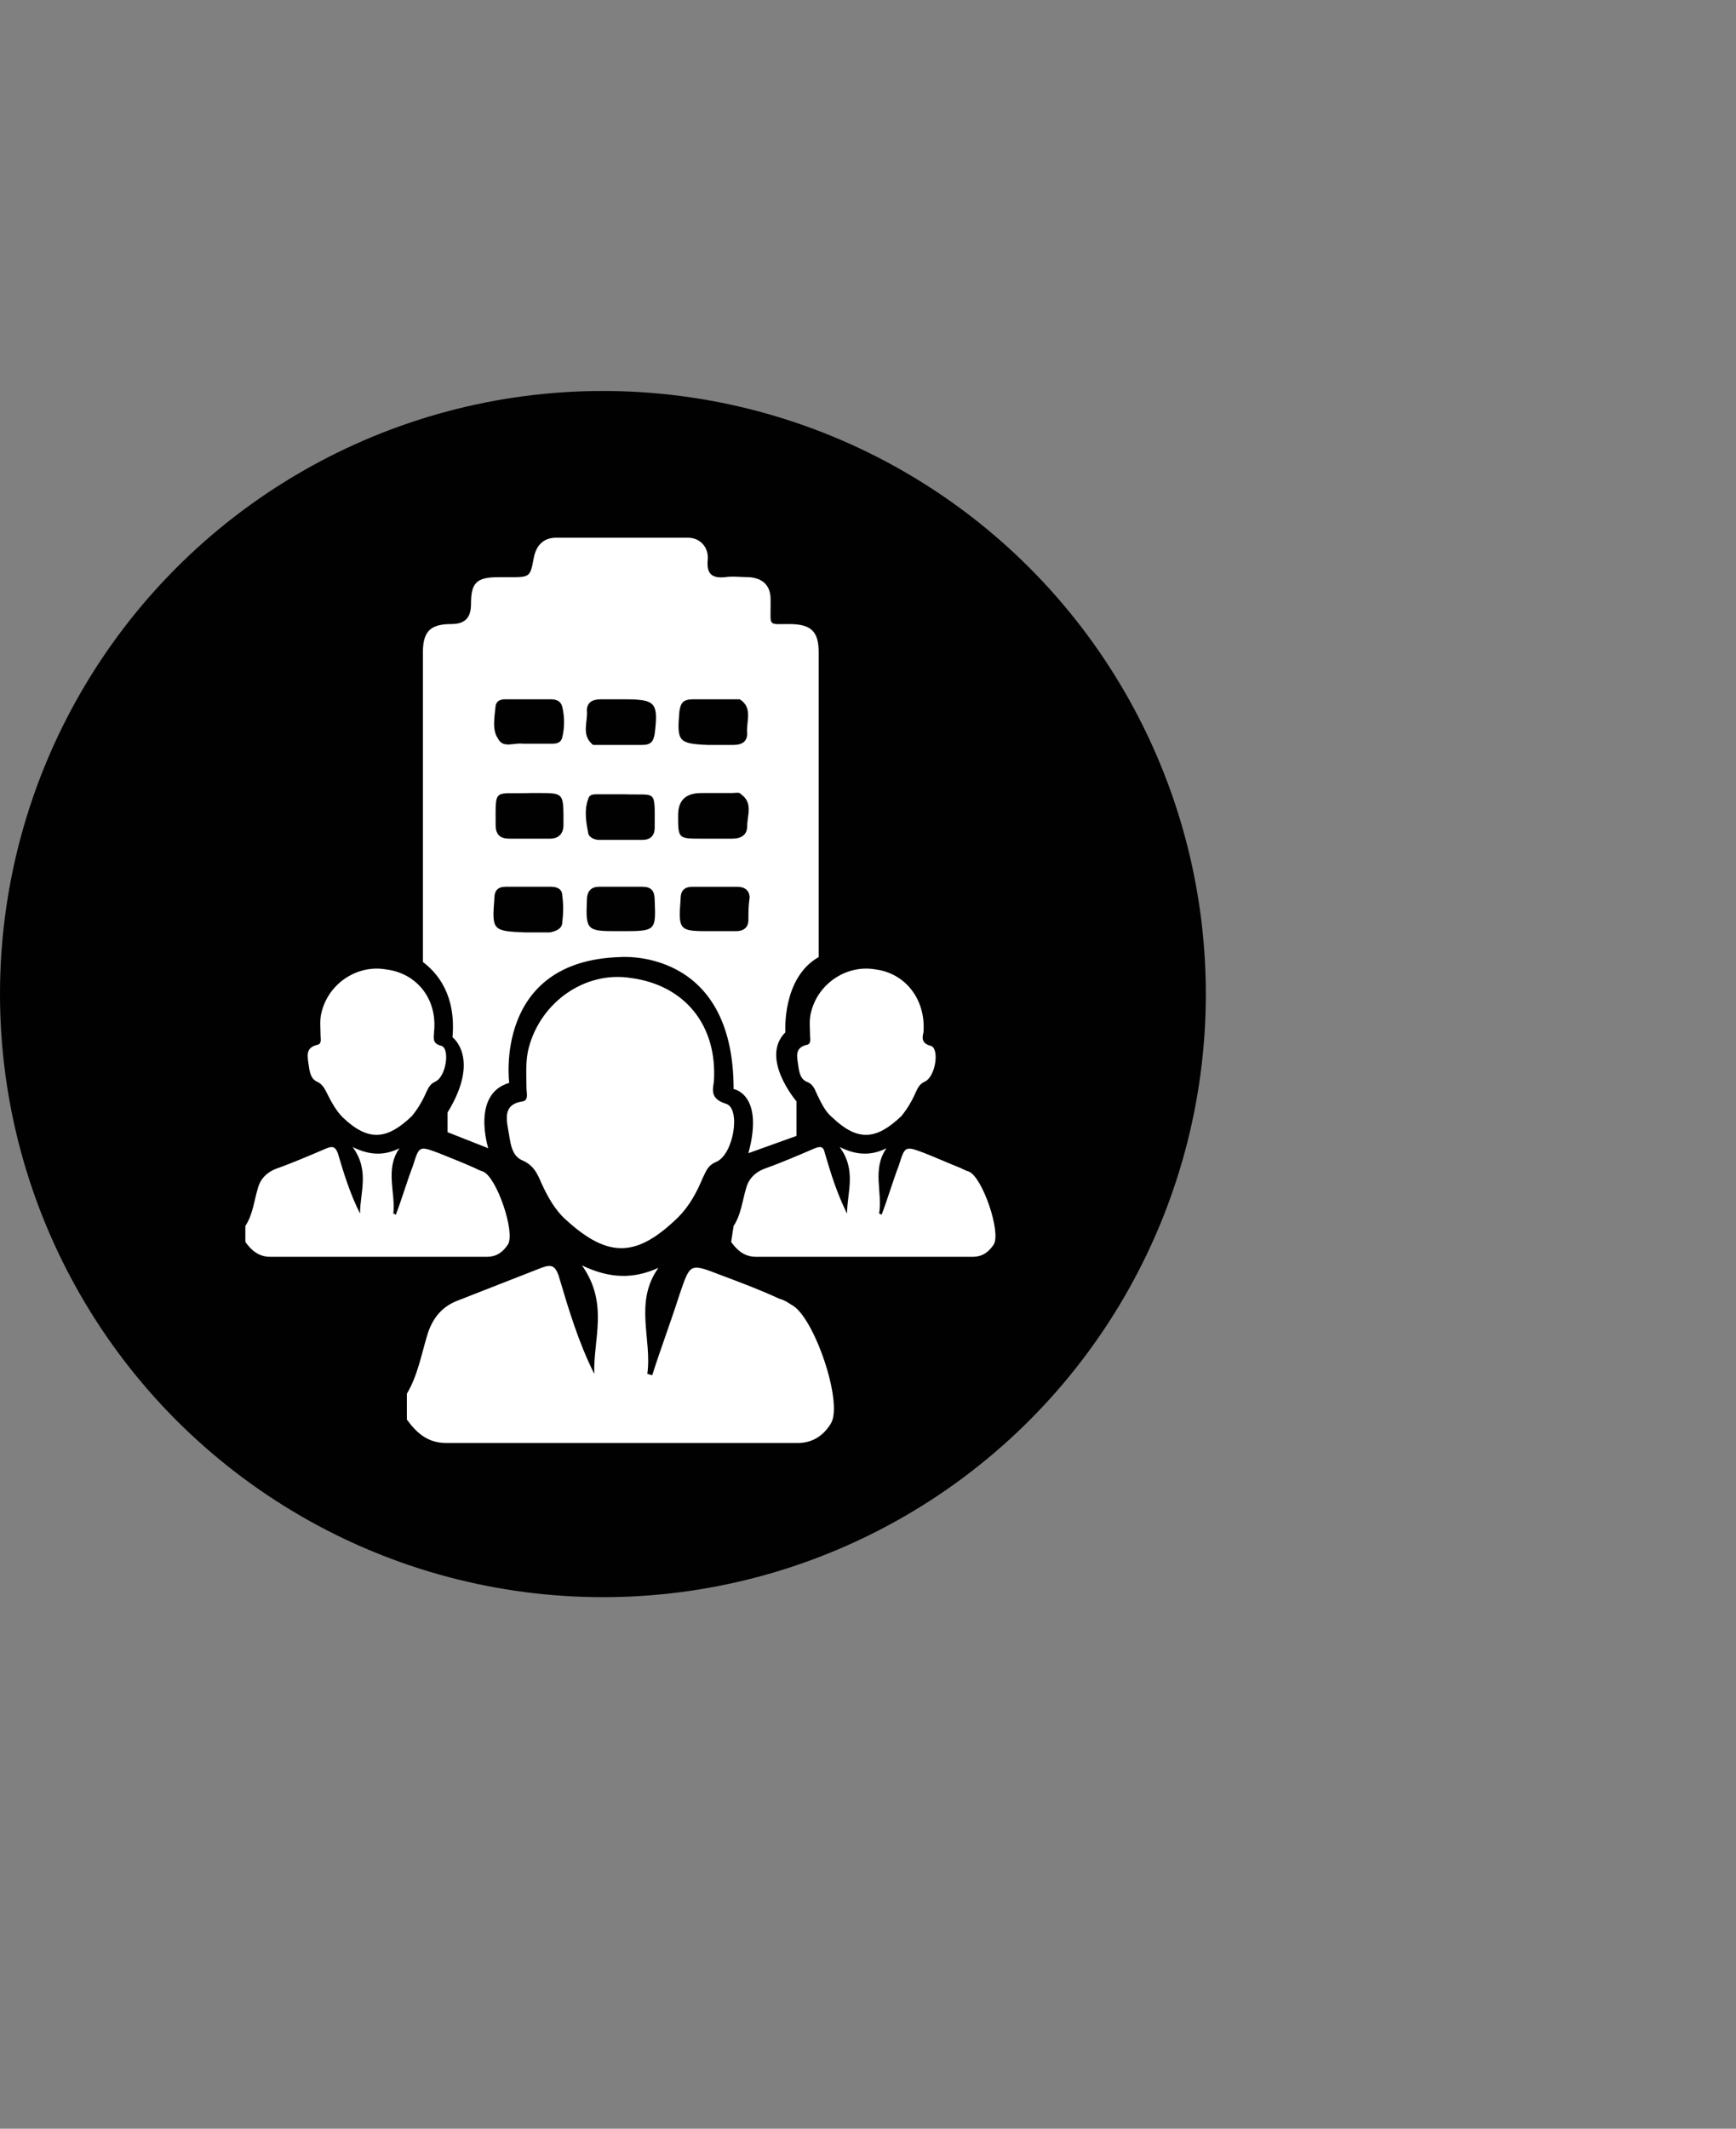
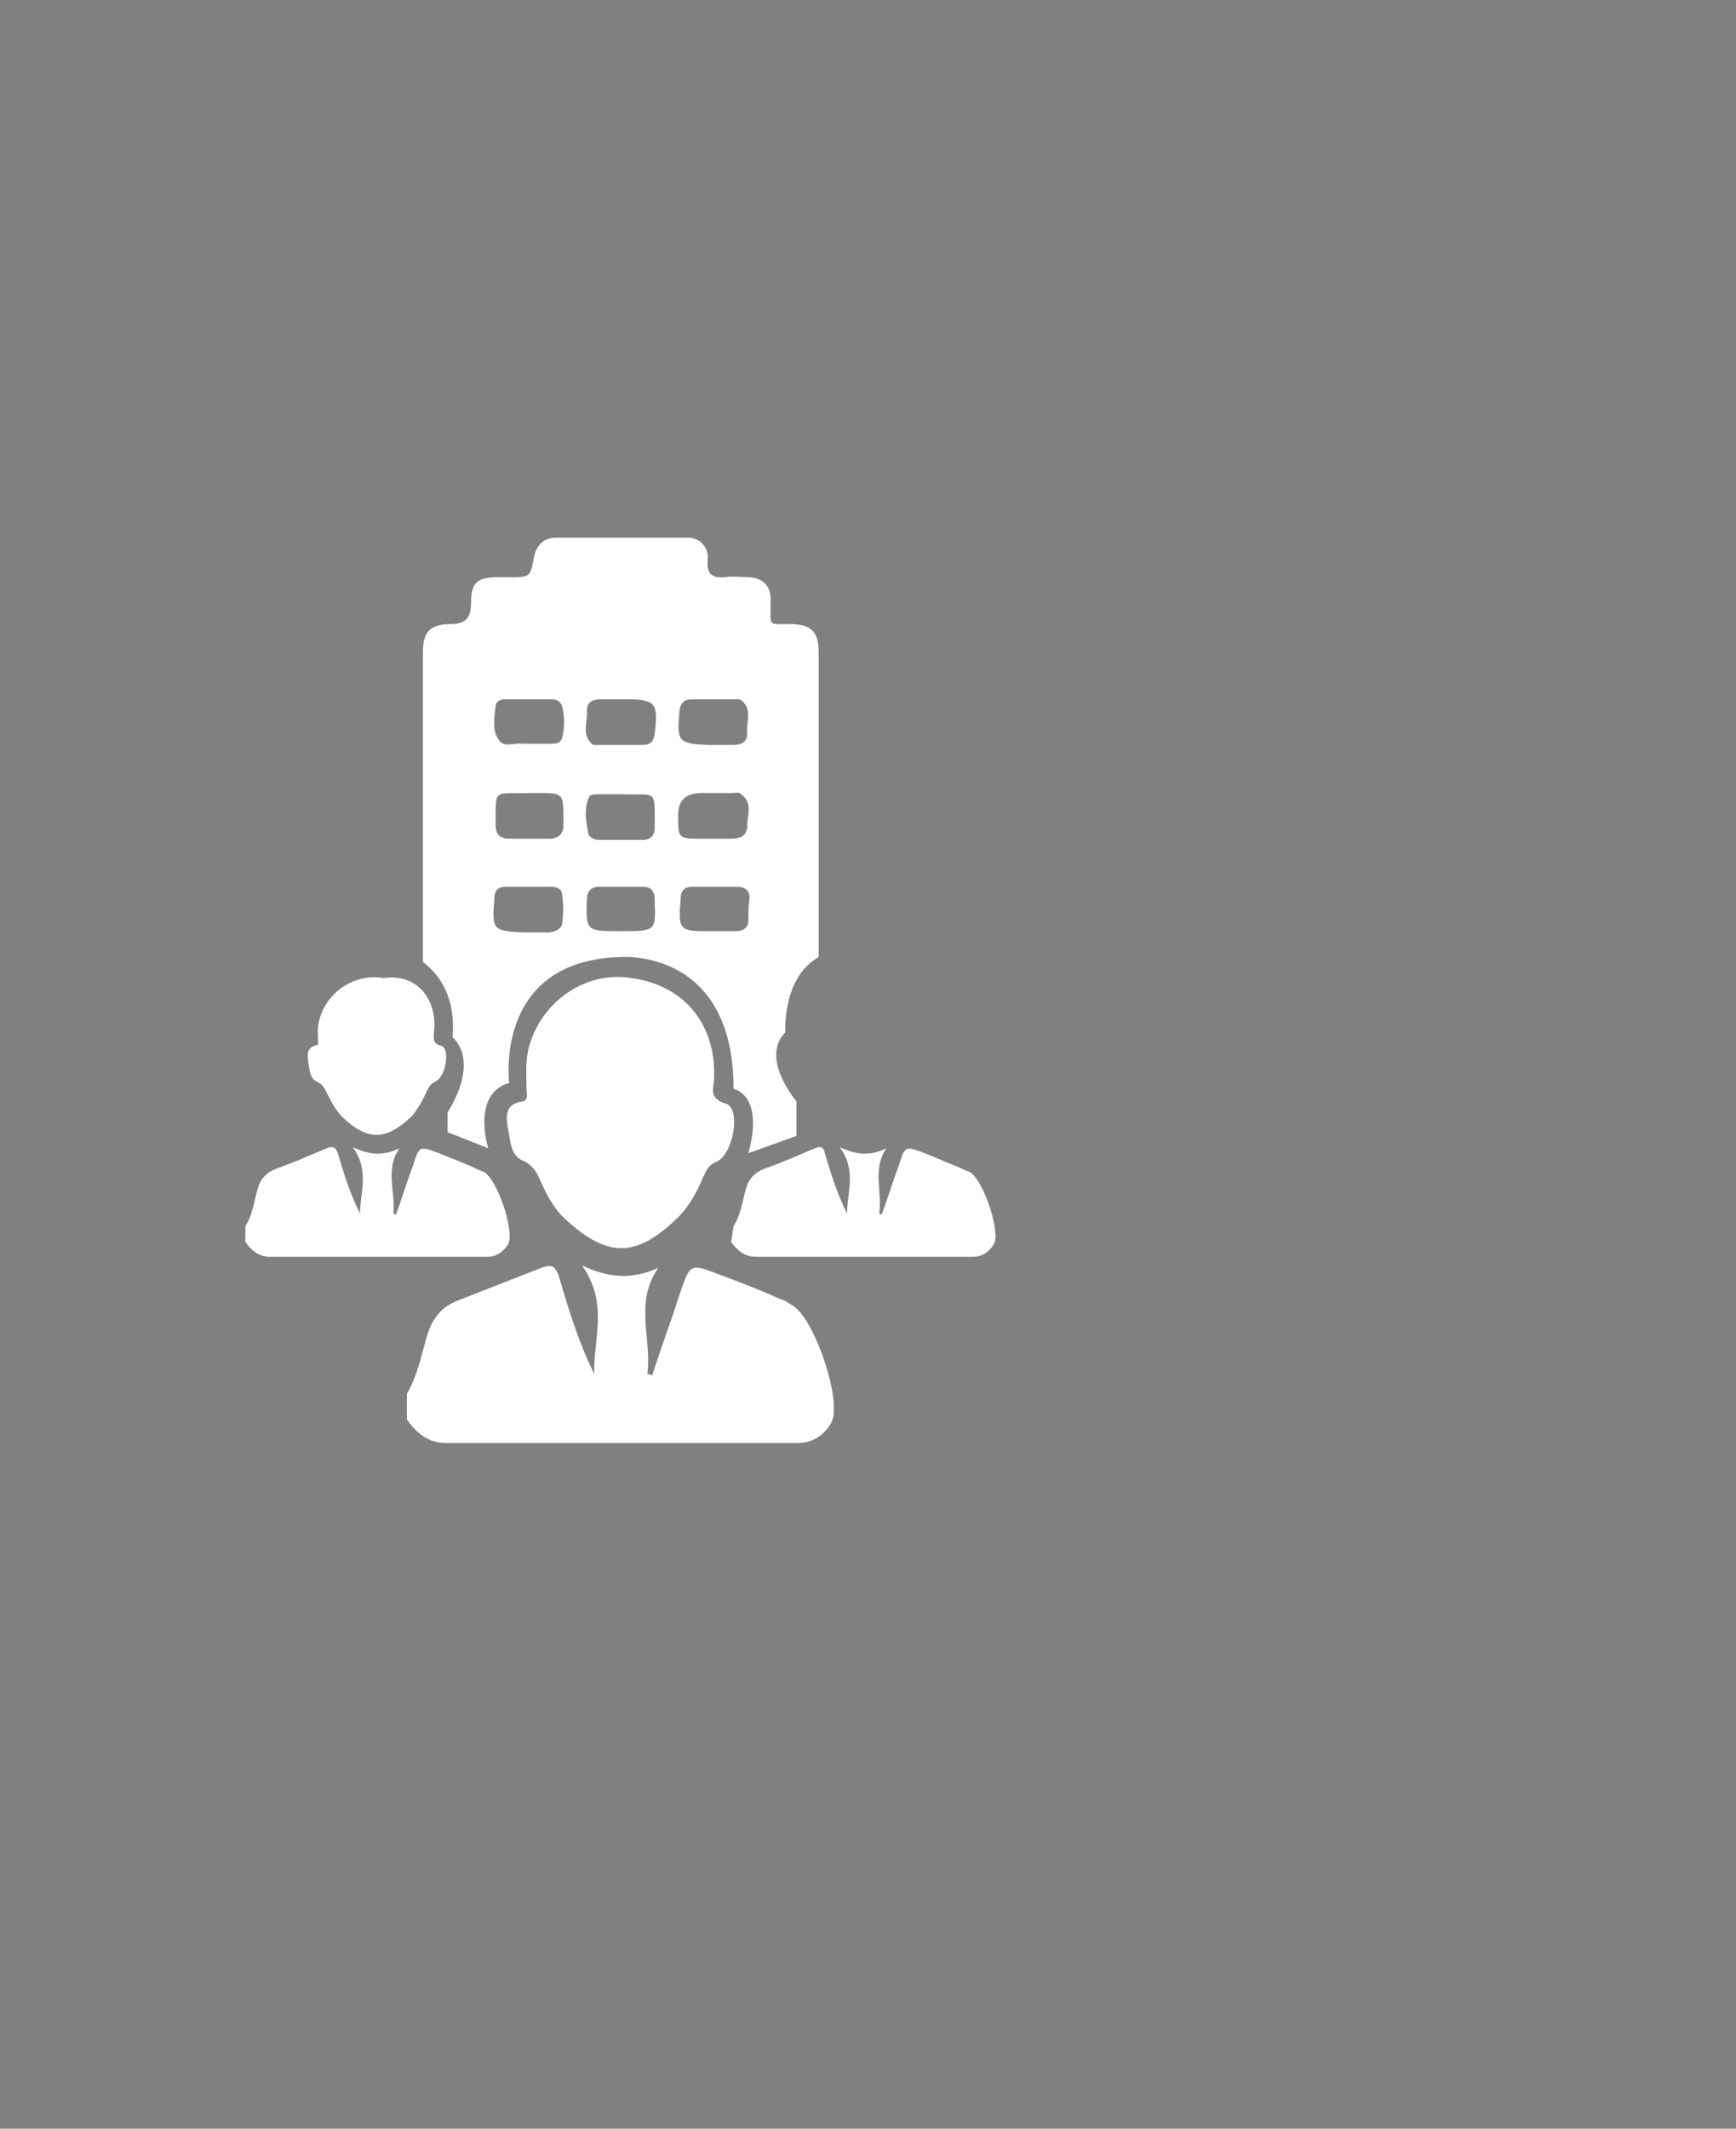
<svg xmlns="http://www.w3.org/2000/svg" version="1.1" id="Capa_1" x="0px" y="0px" viewBox="0 0 140.8 172.6" style="enable-background:new 0 0 140.8 172.6;" xml:space="preserve">
  <rect x="0" y="0" width="140.8" height="172.6" fill="#808080" stroke="none" />
  <style type="text/css">
	.st0{fill:#010101;}
	.st1{fill:#FFFFFF;}
</style>
-   <circle class="st0" cx="48.9" cy="80.6" r="48.9" />
  <g>
    <path class="st1" d="M33,113c0.9-1.5,1.2-3.3,1.7-4.9c0.4-1.2,1.1-2.1,2.3-2.6c2.3-0.9,4.6-1.8,6.9-2.7c0.8-0.3,1.1-0.2,1.4,0.6   c0.8,2.7,1.6,5.4,2.9,8c-0.1-2.8,1.2-5.7-1-8.8c2.3,1.1,4.2,1.1,6.2,0.2c-2,2.8-0.5,5.8-0.9,8.6c0.1,0,0.3,0.1,0.4,0.1   c0.7-2.2,1.5-4.3,2.2-6.5c0.9-2.6,0.8-2.6,3.4-1.6c1.6,0.6,3.2,1.2,4.7,1.9c0.4,0.1,0.7,0.3,1,0.5c1.8,0.9,4.2,7.9,3.2,9.6   c-0.6,1-1.5,1.6-2.7,1.6c-9.5,0-19,0-28.5,0c-1.5,0-2.4-0.8-3.2-1.9L33,113L33,113z" />
    <path class="st1" d="M57.9,87.7c-0.1,0.7-0.3,1.4,1,1.8c1.2,0.4,0.6,4.1-0.8,4.7c-0.7,0.3-0.8,0.7-1.1,1.3c-0.5,1.2-1.1,2.3-2,3.2   c-3.3,3.2-5.6,3.4-9.1,0.2c-0.9-0.8-1.5-1.9-2-3c-0.3-0.7-0.6-1.4-1.5-1.8c-1-0.4-1-1.6-1.2-2.6c-0.2-1.1-0.2-2,1.2-2.2   c0.5-0.1,0.3-0.7,0.3-1.1c0-1.1-0.1-2.2,0.2-3.3c1-3.7,4.6-6.2,8.3-5.6C55.6,79.9,58.2,83.2,57.9,87.7L57.9,87.7z" />
    <path class="st1" d="M59.5,99.4c0.6-0.9,0.7-2,1-3c0.2-0.8,0.7-1.3,1.4-1.6c1.4-0.5,2.8-1.1,4.2-1.7c0.5-0.2,0.7-0.1,0.8,0.4   c0.5,1.7,1,3.3,1.8,4.9c0-1.7,0.8-3.5-0.6-5.4c1.4,0.7,2.6,0.7,3.8,0.1c-1.2,1.7-0.3,3.6-0.6,5.3c0.1,0,0.2,0.1,0.2,0.1   c0.5-1.3,0.9-2.7,1.4-4c0.5-1.6,0.5-1.6,2.1-1c1,0.4,1.9,0.8,2.9,1.2c0.2,0.1,0.4,0.2,0.7,0.3c1.1,0.5,2.6,4.9,2,5.9   c-0.4,0.6-0.9,1-1.7,1c-5.9,0-11.8,0-17.6,0c-0.9,0-1.5-0.5-2-1.2L59.5,99.4L59.5,99.4z" />
-     <path class="st1" d="M74.9,83.7c-0.1,0.4-0.2,0.9,0.6,1.1c0.7,0.2,0.4,2.5-0.5,2.9c-0.4,0.2-0.5,0.4-0.7,0.8   c-0.3,0.7-0.7,1.4-1.2,2c-2,1.9-3.5,2.1-5.6,0.1c-0.6-0.5-0.9-1.2-1.2-1.8c-0.2-0.4-0.3-0.9-0.9-1.1c-0.6-0.3-0.6-1-0.7-1.6   c-0.1-0.7-0.1-1.2,0.8-1.4c0.3-0.1,0.2-0.5,0.2-0.7c0-0.7-0.1-1.3,0.1-2c0.6-2.3,2.9-3.8,5.2-3.4C73.4,78.9,75.1,81,74.9,83.7   L74.9,83.7z" />
    <path class="st1" d="M19.9,99.4c0.6-0.9,0.7-2,1-3c0.2-0.8,0.7-1.3,1.4-1.6c1.4-0.5,2.8-1.1,4.2-1.7c0.5-0.2,0.7-0.1,0.9,0.4   c0.5,1.7,1,3.3,1.8,4.9c0-1.7,0.8-3.5-0.6-5.4c1.4,0.7,2.6,0.7,3.8,0.1c-1.2,1.7-0.3,3.6-0.5,5.3c0.1,0,0.2,0.1,0.2,0.1   c0.5-1.3,0.9-2.7,1.4-4c0.5-1.6,0.5-1.6,2.1-1c1,0.4,2,0.8,2.9,1.2c0.2,0.1,0.4,0.2,0.7,0.3c1.1,0.5,2.6,4.9,2,5.9   c-0.4,0.6-0.9,1-1.7,1c-5.9,0-11.8,0-17.6,0c-0.9,0-1.5-0.5-2-1.2L19.9,99.4L19.9,99.4z" />
-     <path class="st1" d="M35.2,83.7c0,0.4-0.2,0.9,0.6,1.1c0.7,0.2,0.4,2.5-0.5,2.9c-0.4,0.2-0.5,0.4-0.7,0.8c-0.3,0.7-0.7,1.4-1.2,2   c-2,1.9-3.5,2.1-5.6,0.1c-0.5-0.5-0.9-1.2-1.2-1.8c-0.2-0.4-0.4-0.9-0.9-1.1c-0.6-0.3-0.6-1-0.7-1.6c-0.1-0.7-0.1-1.2,0.8-1.4   c0.3-0.1,0.2-0.5,0.2-0.7c0-0.7-0.1-1.3,0.1-2c0.6-2.3,2.9-3.8,5.2-3.4C33.8,78.9,35.5,81,35.2,83.7L35.2,83.7z" />
+     <path class="st1" d="M35.2,83.7c0,0.4-0.2,0.9,0.6,1.1c0.7,0.2,0.4,2.5-0.5,2.9c-0.4,0.2-0.5,0.4-0.7,0.8c-0.3,0.7-0.7,1.4-1.2,2   c-2,1.9-3.5,2.1-5.6,0.1c-0.5-0.5-0.9-1.2-1.2-1.8c-0.2-0.4-0.4-0.9-0.9-1.1c-0.6-0.3-0.6-1-0.7-1.6c-0.1-0.7-0.1-1.2,0.8-1.4   c0-0.7-0.1-1.3,0.1-2c0.6-2.3,2.9-3.8,5.2-3.4C33.8,78.9,35.5,81,35.2,83.7L35.2,83.7z" />
    <path class="st1" d="M36.7,84.1c0,0,2.3,1.7-0.4,6.1v1.6l3.3,1.3c0,0-1.4-4.4,1.7-5.3c0,0-1.3-9.9,9-10.2c0,0,9.2-0.8,9.2,10.7   c0,0,2.5,0.4,1.2,5.2l3.9-1.4v-2.8c0,0-3-3.5-0.9-5.6c0,0-0.3-4.4,2.7-6.1c0-8.2,0-16.5,0-24.7c0-1.7-0.6-2.3-2.4-2.3   c-1.7,0-1.5,0.2-1.5-1.5c0-0.2,0-0.4,0-0.5c0-1.1-0.6-1.7-1.7-1.8c-0.7,0-1.4-0.1-2,0c-1.1,0.1-1.5-0.3-1.4-1.4   c0.1-1-0.6-1.8-1.6-1.8c-3.6,0-7.1,0-10.7,0c-1,0-1.6,0.6-1.8,1.6c-0.3,1.6-0.3,1.6-2,1.6c-0.3,0-0.6,0-0.9,0   c-1.8,0-2.2,0.5-2.2,2.2c0,1.1-0.5,1.6-1.6,1.6c-1.7,0-2.3,0.6-2.3,2.3c0,8.4,0,16.7,0,25.1C35.5,78.9,37,80.7,36.7,84.1L36.7,84.1   z M50.3,75.5c-0.1,0-0.2,0-0.3,0c-2.4,0-2.5-0.1-2.4-2.5c0-0.7,0.3-1.1,1-1.1c1.2,0,2.4,0,3.5,0c0.7,0,1,0.3,1,1.1   C53.2,75.5,53.2,75.5,50.3,75.5L50.3,75.5z M47.7,64.8c0.1-0.4,0.4-0.4,0.8-0.4c0.6,0,1.3,0,1.9,0l0,0c0.1,0,0.1,0,0.2,0   c2.7,0.1,2.5-0.5,2.5,2.7c0,0.7-0.4,1-1,1c-1.2,0-2.4,0-3.5,0c-0.5,0-0.9-0.3-0.9-0.6C47.5,66.5,47.4,65.6,47.7,64.8L47.7,64.8z    M60.7,74.6c0,0.6-0.4,0.9-1,0.9c-0.6,0-1.2,0-1.7,0l0,0c-0.1,0-0.2,0-0.3,0c-2.6,0-2.7,0-2.5-2.6c0-0.7,0.3-1,1-1   c1.2,0,2.4,0,3.6,0c0.6,0,1,0.3,1,0.9C60.7,73.4,60.7,74,60.7,74.6L60.7,74.6z M60.6,67c0,0.7-0.5,1-1.2,1c-0.5,0-1.1,0-1.6,0   c-0.3,0-0.6,0-0.9,0c-1.9,0-1.9,0-1.9-1.9c0-1.2,0.6-1.8,1.9-1.8c0.8,0,1.7,0,2.5,0c0.2,0,0.6-0.1,0.7,0.1   C61.1,65.1,60.6,66.1,60.6,67z M55.1,57.7c0.1-0.7,0.3-1,1.1-1c1.2,0,2.4,0,3.5,0c0.1,0,0.2,0,0.3,0c1.1,0.7,0.5,1.8,0.6,2.8   c0,0.6-0.4,0.9-1.1,0.9c-0.6,0-1.2,0-1.8,0v0c-0.1,0-0.2,0-0.3,0C55,60.3,54.9,60.1,55.1,57.7z M47.6,57.6c0-0.6,0.4-0.9,1.1-0.9   c0.6,0,1.1,0,1.7,0c0.1,0,0.2,0,0.3,0c2.5,0,2.7,0.3,2.4,2.8c-0.1,0.6-0.3,0.9-1,0.9c-1.2,0-2.4,0-3.7,0c-0.1,0-0.2,0-0.3,0   C47.1,59.6,47.7,58.5,47.6,57.6L47.6,57.6z M40.2,57.2c0.1-0.4,0.4-0.5,0.8-0.5c1.2,0,2.4,0,3.7,0c0.5,0,0.8,0.2,0.9,0.6   c0.2,0.8,0.2,1.7,0,2.5c-0.1,0.4-0.4,0.5-0.8,0.5c-0.6,0-1.3,0-1.9,0l0,0c-0.2,0-0.4,0-0.5,0c-0.7-0.1-1.6,0.4-2-0.4   C39.9,59.2,40.1,58.2,40.2,57.2L40.2,57.2z M45.7,66.9c0,0.7-0.4,1.1-1.1,1.1c-1.1,0-2.2,0-3.3,0c-0.7,0-1.1-0.3-1.1-1.1   c0-3.1-0.2-2.5,2.8-2.6c0.1,0,0.3,0,0.4,0C45.8,64.3,45.7,64.2,45.7,66.9z M40.1,72.8c0-0.6,0.3-0.9,0.9-0.9c1.2,0,2.4,0,3.7,0   c0.5,0,0.9,0.2,0.9,0.7c0.1,0.7,0.1,1.4,0,2.2c0,0.5-0.5,0.7-1,0.8c-0.6,0-1.2,0-1.8,0c0,0,0,0,0,0c-0.1,0-0.1,0-0.2,0   C39.9,75.5,39.9,75.4,40.1,72.8L40.1,72.8z" />
  </g>
</svg>